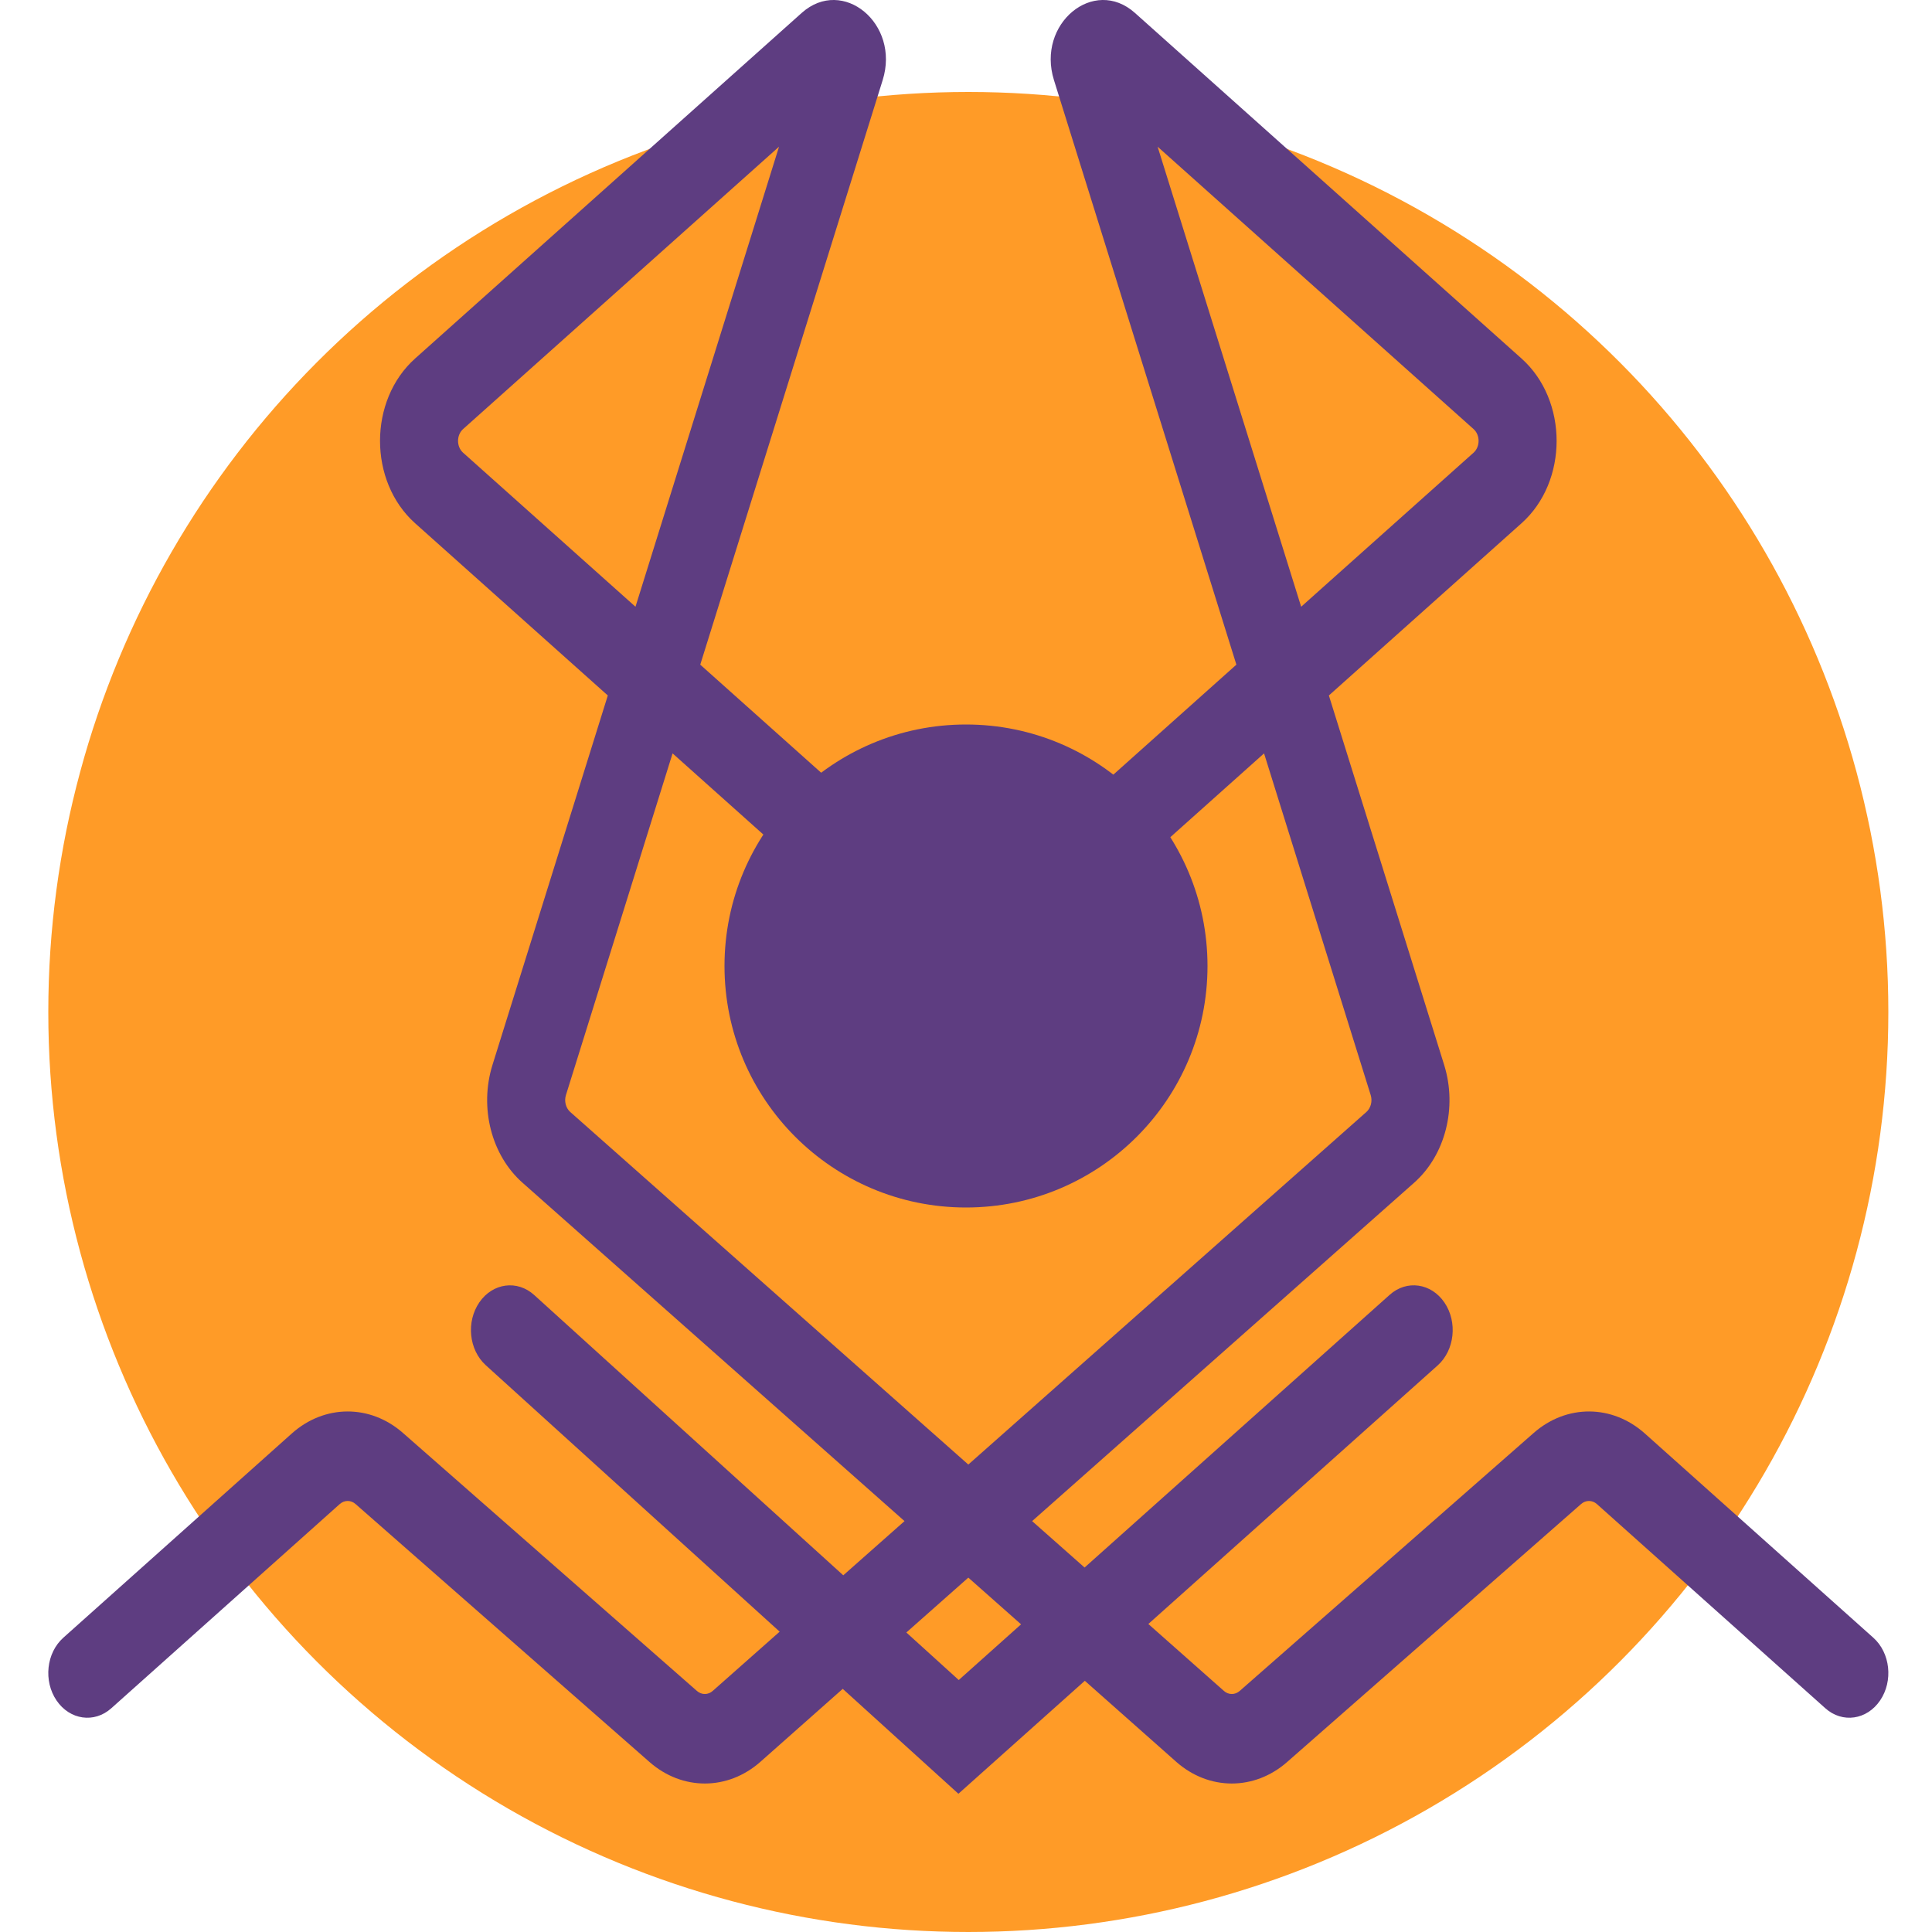
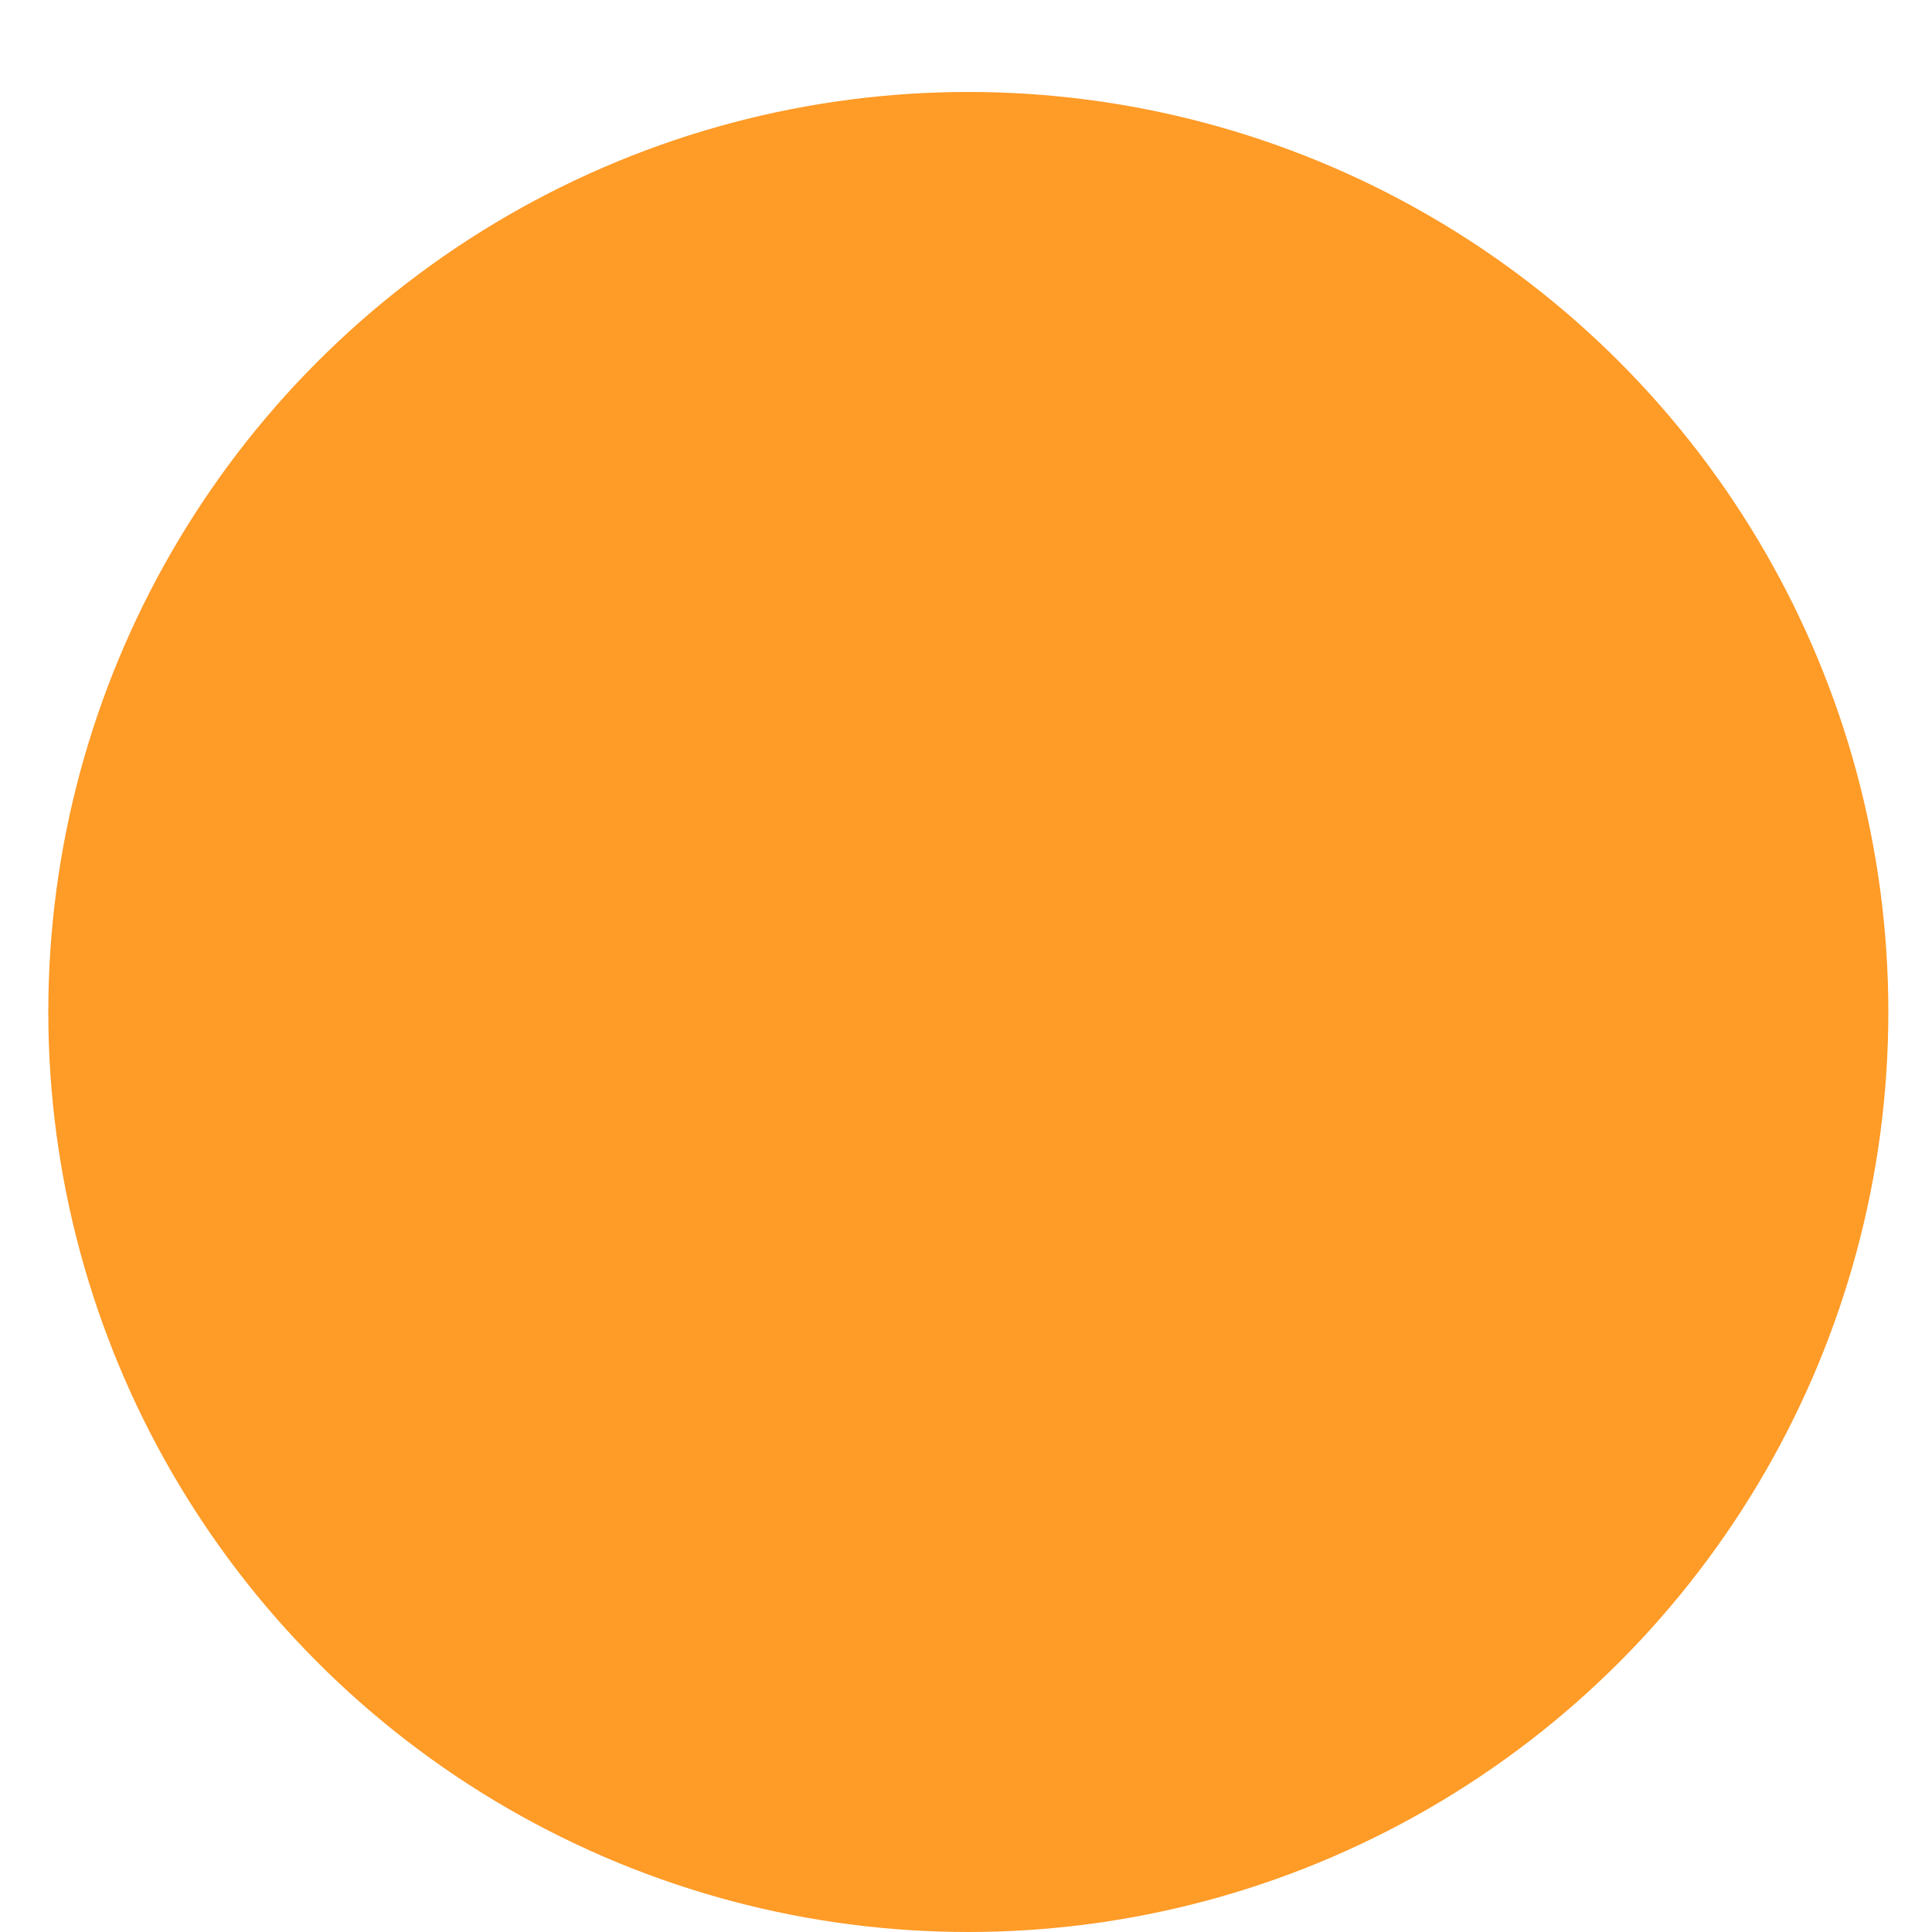
<svg xmlns="http://www.w3.org/2000/svg" width="40" height="40" viewBox="0 0 40 40" fill="none">
  <circle cx="20.048" cy="20.952" r="19.048" fill="#FF9B27" />
-   <path fill-rule="evenodd" clip-rule="evenodd" d="M23.967 3.037L30.509 8.884C30.647 9.008 30.647 9.248 30.509 9.372L26.939 12.562L23.967 3.037ZM25.598 13.761L21.821 1.658C21.457 0.493 22.646 -0.493 23.497 0.267L31.502 7.423C32.47 8.288 32.47 9.968 31.502 10.833L27.513 14.399L29.9 22.049C30.175 22.931 29.924 23.916 29.277 24.488L21.369 31.493L22.455 32.454L28.773 26.807C29.125 26.492 29.632 26.565 29.906 26.968C30.18 27.372 30.117 27.954 29.766 28.269L23.775 33.623L25.339 35.008C25.435 35.094 25.57 35.094 25.667 35.009L31.753 29.668C32.434 29.07 33.38 29.075 34.056 29.68L38.785 33.907C39.137 34.221 39.2 34.803 38.925 35.207C38.651 35.61 38.144 35.683 37.792 35.368L33.063 31.141C32.967 31.055 32.831 31.054 32.734 31.14L26.648 36.481C25.97 37.076 25.027 37.074 24.351 36.475L22.46 34.799L19.843 37.138L17.448 34.966L15.745 36.475C15.069 37.074 14.126 37.076 13.448 36.481L7.362 31.14C7.265 31.054 7.129 31.055 7.033 31.141L2.304 35.368C1.952 35.683 1.445 35.61 1.171 35.207C0.896 34.803 0.959 34.221 1.311 33.907L6.04 29.68C6.716 29.075 7.663 29.07 8.343 29.668L14.429 35.009C14.526 35.094 14.661 35.094 14.757 35.008L16.142 33.782L10.057 28.265C9.707 27.947 9.648 27.365 9.925 26.963C10.201 26.562 10.709 26.494 11.059 26.811L17.459 32.615L18.727 31.493L10.819 24.488C10.172 23.916 9.921 22.931 10.196 22.049L12.584 14.399L8.594 10.833C7.626 9.968 7.626 8.288 8.594 7.423L16.599 0.267C17.45 -0.493 18.639 0.493 18.275 1.658L14.498 13.761L17.247 16.218C17.599 16.533 17.662 17.115 17.387 17.519C17.113 17.922 16.606 17.995 16.254 17.68L13.925 15.598L11.717 22.673C11.678 22.799 11.714 22.94 11.806 23.022L20.048 30.322L28.29 23.022C28.382 22.94 28.418 22.799 28.379 22.673L26.171 15.598L23.842 17.68C23.49 17.995 22.983 17.922 22.709 17.519C22.434 17.115 22.497 16.533 22.849 16.218L25.598 13.761ZM18.765 33.799L19.85 34.783L21.14 33.63L20.048 32.663L18.765 33.799ZM16.129 3.037L9.587 8.884C9.449 9.008 9.449 9.248 9.587 9.372L13.157 12.562L16.129 3.037Z" fill="#5E3D81" />
-   <circle cx="20" cy="20" r="5" fill="#5E3D81" />
</svg>